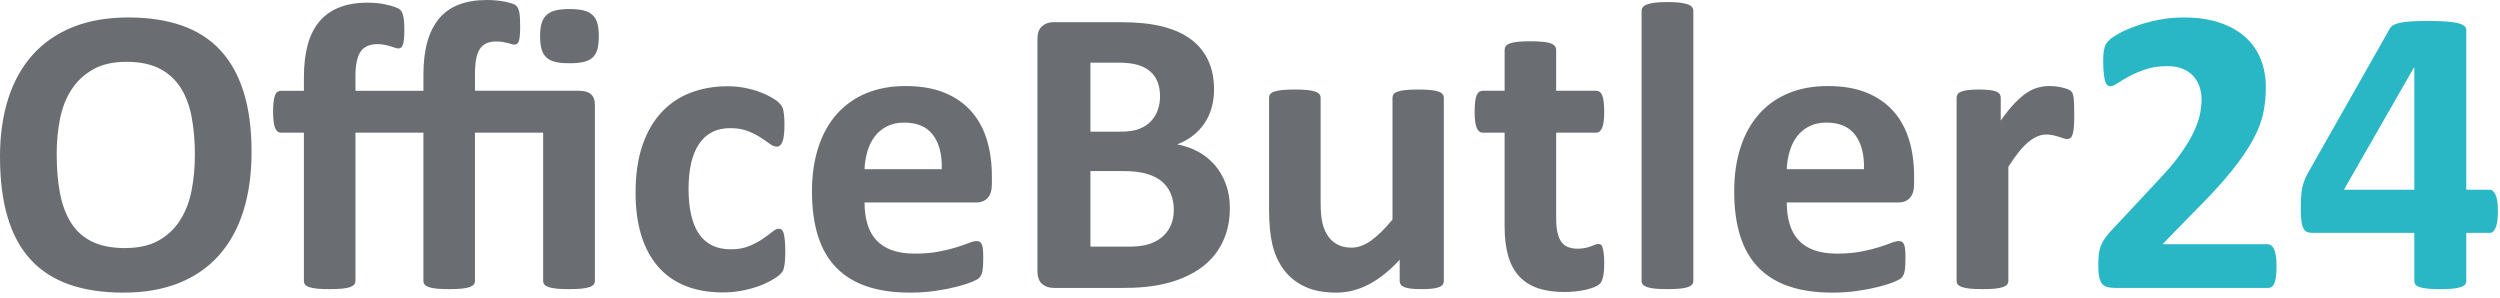
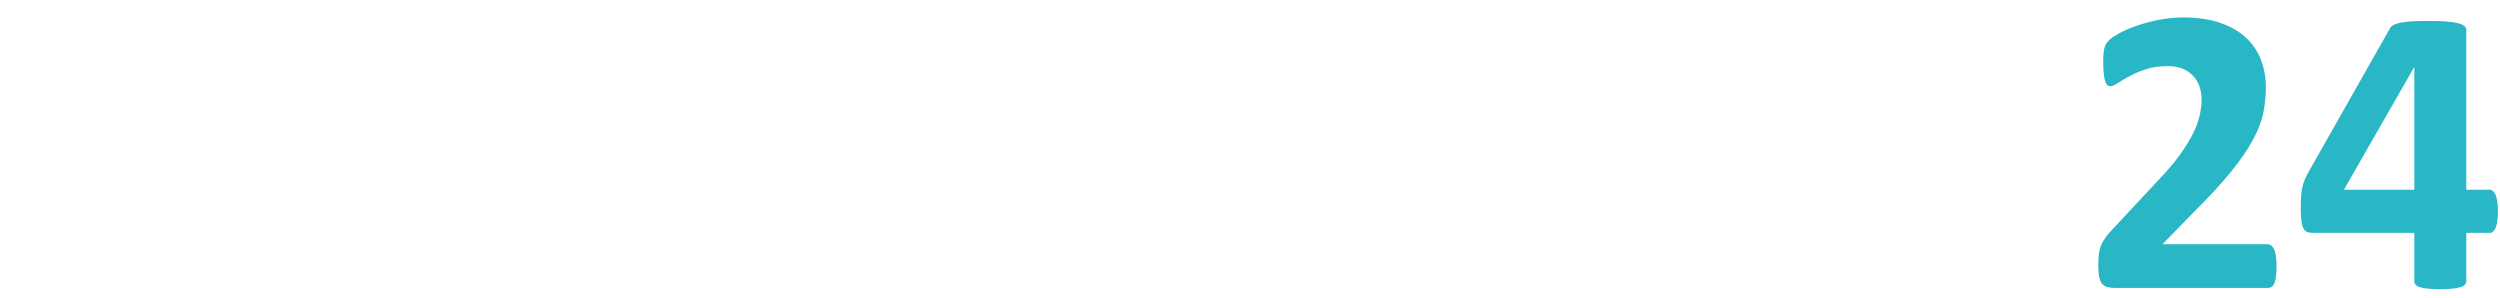
<svg xmlns="http://www.w3.org/2000/svg" width="100%" height="100%" viewBox="0 0 428 51" version="1.1" xml:space="preserve" style="fill-rule:evenodd;clip-rule:evenodd;stroke-linejoin:round;stroke-miterlimit:2;">
  <path d="M389.637,43.823c-0.07,-0.48 -0.177,-0.867 -0.316,-1.16c-0.141,-0.293 -0.311,-0.511 -0.51,-0.652c-0.2,-0.139 -0.417,-0.209 -0.652,-0.209l-17.928,0l5.307,-5.451c2.672,-2.647 4.818,-4.973 6.435,-6.977c1.617,-2.004 2.871,-3.832 3.762,-5.486c0.889,-1.651 1.475,-3.192 1.756,-4.623c0.283,-1.428 0.422,-2.881 0.422,-4.359c-0,-1.687 -0.287,-3.264 -0.86,-4.729c-0.575,-1.463 -1.447,-2.729 -2.619,-3.795c-1.172,-1.067 -2.644,-1.899 -4.412,-2.497c-1.771,-0.598 -3.838,-0.896 -6.205,-0.896c-1.5,0 -2.943,0.141 -4.326,0.421c-1.382,0.282 -2.647,0.627 -3.795,1.038c-1.149,0.41 -2.117,0.832 -2.901,1.266c-0.785,0.434 -1.324,0.791 -1.617,1.071c-0.293,0.282 -0.498,0.522 -0.615,0.722c-0.118,0.198 -0.211,0.434 -0.281,0.703c-0.072,0.269 -0.124,0.586 -0.16,0.948c-0.034,0.365 -0.051,0.815 -0.051,1.353c-0,0.798 0.029,1.473 0.087,2.022c0.059,0.552 0.134,0.991 0.229,1.318c0.093,0.329 0.216,0.563 0.369,0.703c0.152,0.142 0.334,0.211 0.545,0.211c0.304,0 0.726,-0.18 1.266,-0.545c0.539,-0.362 1.213,-0.76 2.021,-1.194c0.809,-0.433 1.745,-0.827 2.813,-1.179c1.066,-0.351 2.29,-0.526 3.674,-0.526c0.984,0 1.838,0.147 2.566,0.439c0.725,0.293 1.33,0.698 1.809,1.212c0.482,0.517 0.845,1.121 1.09,1.811c0.246,0.692 0.369,1.425 0.369,2.198c-0,0.843 -0.099,1.735 -0.297,2.672c-0.201,0.938 -0.57,1.962 -1.108,3.076c-0.539,1.114 -1.289,2.344 -2.25,3.692c-0.962,1.347 -2.227,2.841 -3.798,4.481l-7.875,8.439c-0.468,0.492 -0.848,0.943 -1.141,1.352c-0.294,0.41 -0.534,0.832 -0.721,1.267c-0.188,0.433 -0.316,0.926 -0.388,1.475c-0.069,0.551 -0.104,1.213 -0.104,1.988c-0,0.82 0.053,1.488 0.158,2.004c0.106,0.514 0.274,0.908 0.51,1.176c0.234,0.271 0.539,0.452 0.914,0.545c0.375,0.095 0.82,0.142 1.336,0.142l26.156,0c0.233,0 0.444,-0.065 0.633,-0.195c0.186,-0.127 0.339,-0.344 0.457,-0.65c0.117,-0.304 0.205,-0.696 0.264,-1.178c0.058,-0.479 0.086,-1.059 0.086,-1.74c-0,-0.655 -0.035,-1.224 -0.104,-1.704m37.6,-10.478c-0.27,-0.574 -0.593,-0.861 -0.967,-0.861l-4.043,0l-0,-27.387c-0,-0.256 -0.118,-0.48 -0.353,-0.668c-0.233,-0.187 -0.602,-0.344 -1.106,-0.474c-0.504,-0.129 -1.178,-0.222 -2.023,-0.28c-0.842,-0.06 -1.862,-0.088 -3.057,-0.088c-1.103,0 -2.039,0.023 -2.814,0.069c-0.772,0.047 -1.411,0.124 -1.916,0.229c-0.504,0.105 -0.895,0.234 -1.176,0.387c-0.283,0.153 -0.481,0.334 -0.598,0.545l-14.133,24.926c-0.234,0.444 -0.429,0.866 -0.58,1.266c-0.153,0.398 -0.271,0.82 -0.353,1.264c-0.082,0.446 -0.139,0.945 -0.174,1.494c-0.036,0.551 -0.053,1.202 -0.053,1.952c-0,0.915 0.041,1.647 0.123,2.198c0.082,0.551 0.211,0.972 0.387,1.264c0.174,0.294 0.391,0.482 0.65,0.564c0.258,0.082 0.55,0.123 0.879,0.123l17.401,0l-0,8.226c-0,0.235 0.066,0.44 0.195,0.616c0.128,0.175 0.363,0.322 0.703,0.438c0.339,0.118 0.796,0.205 1.371,0.265c0.574,0.057 1.283,0.088 2.127,0.088c0.889,0 1.617,-0.031 2.18,-0.088c0.562,-0.06 1.019,-0.147 1.371,-0.265c0.351,-0.116 0.596,-0.263 0.738,-0.438c0.141,-0.176 0.211,-0.381 0.211,-0.616l-0,-8.226l4.043,0c0.422,0 0.756,-0.311 1.002,-0.933c0.246,-0.62 0.369,-1.528 0.369,-2.723c-0,-1.336 -0.135,-2.291 -0.404,-2.867m-13.906,-0.861l-12.057,0l11.988,-20.917l0.069,0l-0,20.917Z" style="fill:#29b7c5;fill-rule:nonzero;" />
-   <path d="M41.713,15.768c-0.903,-2.894 -2.238,-5.291 -4.008,-7.189c-1.77,-1.899 -3.972,-3.305 -6.609,-4.219c-2.637,-0.914 -5.678,-1.371 -9.123,-1.371c-3.61,-0 -6.78,0.551 -9.51,1.652c-2.731,1.102 -5.022,2.684 -6.873,4.746c-1.852,2.063 -3.247,4.565 -4.184,7.506c-0.937,2.942 -1.406,6.252 -1.406,9.932c-0,4.007 0.44,7.476 1.318,10.406c0.879,2.93 2.198,5.344 3.956,7.242c1.757,1.899 3.955,3.311 6.591,4.236c2.637,0.926 5.725,1.389 9.264,1.389c3.586,-0 6.744,-0.545 9.475,-1.635c2.73,-1.09 5.021,-2.672 6.873,-4.746c1.851,-2.074 3.246,-4.599 4.183,-7.576c0.937,-2.976 1.407,-6.351 1.407,-10.125c0,-3.937 -0.452,-7.353 -1.354,-10.248m-8.93,16.91c-0.386,1.934 -1.049,3.627 -1.986,5.08c-0.938,1.454 -2.168,2.602 -3.691,3.446c-1.524,0.843 -3.423,1.265 -5.696,1.265c-2.273,-0 -4.16,-0.369 -5.66,-1.107c-1.5,-0.739 -2.695,-1.811 -3.586,-3.217c-0.891,-1.406 -1.524,-3.099 -1.898,-5.08c-0.375,-1.98 -0.563,-4.213 -0.563,-6.697c0,-2.133 0.194,-4.154 0.58,-6.065c0.387,-1.91 1.049,-3.58 1.987,-5.01c0.937,-1.429 2.167,-2.572 3.691,-3.427c1.523,-0.856 3.422,-1.284 5.695,-1.284c2.25,-0 4.125,0.382 5.625,1.143c1.5,0.762 2.701,1.84 3.604,3.234c0.902,1.395 1.541,3.071 1.916,5.028c0.375,1.957 0.562,4.131 0.562,6.521c0,2.18 -0.193,4.237 -0.58,6.17m69.504,-28.635c-0.152,-0.585 -0.422,-1.066 -0.808,-1.441c-0.387,-0.375 -0.903,-0.644 -1.547,-0.809c-0.645,-0.163 -1.459,-0.246 -2.444,-0.246c-0.961,-0 -1.763,0.083 -2.408,0.246c-0.645,0.165 -1.16,0.434 -1.547,0.809c-0.386,0.375 -0.662,0.856 -0.826,1.441c-0.164,0.587 -0.246,1.301 -0.246,2.145c-0,0.867 0.082,1.6 0.246,2.197c0.164,0.598 0.44,1.078 0.826,1.442c0.387,0.363 0.902,0.621 1.547,0.773c0.645,0.153 1.447,0.229 2.408,0.229c0.985,-0 1.799,-0.076 2.444,-0.229c0.644,-0.152 1.16,-0.41 1.547,-0.773c0.386,-0.364 0.656,-0.844 0.808,-1.442c0.152,-0.597 0.229,-1.33 0.229,-2.197c-0,-0.844 -0.077,-1.558 -0.229,-2.145m-0.439,13.922c-0,-0.843 -0.229,-1.459 -0.686,-1.845c-0.457,-0.387 -1.131,-0.581 -2.021,-0.581l-17.824,-0l-0,-2.988c-0,-1.945 0.281,-3.34 0.843,-4.183c0.563,-0.844 1.477,-1.266 2.742,-1.266c0.469,-0 0.873,0.03 1.213,0.088c0.34,0.059 0.633,0.123 0.879,0.193c0.246,0.071 0.457,0.129 0.633,0.176c0.176,0.047 0.334,0.07 0.475,0.07c0.374,-0 0.626,-0.228 0.756,-0.685c0.128,-0.457 0.193,-1.248 0.193,-2.373c-0,-0.609 -0.012,-1.119 -0.035,-1.53c-0.024,-0.409 -0.065,-0.743 -0.123,-1.002c-0.059,-0.257 -0.129,-0.468 -0.211,-0.632c-0.083,-0.164 -0.188,-0.311 -0.317,-0.44c-0.129,-0.128 -0.369,-0.251 -0.72,-0.369c-0.352,-0.117 -0.756,-0.222 -1.213,-0.316c-0.457,-0.094 -0.962,-0.164 -1.512,-0.211c-0.551,-0.047 -1.072,-0.071 -1.564,-0.071c-1.852,-0 -3.458,0.264 -4.817,0.791c-1.359,0.528 -2.484,1.325 -3.375,2.391c-0.891,1.067 -1.559,2.397 -2.004,3.99c-0.445,1.594 -0.668,3.458 -0.668,5.59l-0,2.777l-11.636,-0l-0,-2.496c-0,-1.945 0.292,-3.345 0.878,-4.201c0.586,-0.855 1.547,-1.283 2.883,-1.283c0.469,-0 0.897,0.041 1.283,0.123c0.387,0.082 0.727,0.17 1.02,0.264c0.293,0.094 0.545,0.176 0.756,0.246c0.211,0.07 0.398,0.105 0.562,0.105c0.352,-0 0.604,-0.234 0.756,-0.703c0.152,-0.468 0.229,-1.277 0.229,-2.426c0,-0.679 -0.024,-1.248 -0.071,-1.705c-0.047,-0.457 -0.123,-0.831 -0.228,-1.125c-0.106,-0.292 -0.241,-0.515 -0.404,-0.668c-0.165,-0.152 -0.469,-0.31 -0.914,-0.474c-0.446,-0.164 -1.073,-0.328 -1.881,-0.492c-0.809,-0.164 -1.729,-0.247 -2.76,-0.247c-1.875,-0 -3.498,0.27 -4.869,0.809c-1.371,0.539 -2.508,1.342 -3.41,2.408c-0.903,1.067 -1.571,2.397 -2.004,3.99c-0.434,1.595 -0.651,3.446 -0.651,5.555l-0,2.32l-3.902,-0c-0.235,-0 -0.439,0.059 -0.615,0.176c-0.176,0.118 -0.317,0.311 -0.422,0.58c-0.106,0.27 -0.188,0.639 -0.246,1.108c-0.059,0.469 -0.088,1.043 -0.088,1.722c-0,1.29 0.111,2.21 0.334,2.76c0.222,0.551 0.556,0.826 1.002,0.826l3.937,-0l-0,25.383c-0,0.235 0.065,0.44 0.194,0.615c0.128,0.176 0.363,0.323 0.703,0.44c0.339,0.117 0.796,0.205 1.371,0.264c0.574,0.058 1.283,0.087 2.127,0.087c0.844,-0 1.558,-0.029 2.144,-0.087c0.586,-0.059 1.043,-0.147 1.372,-0.264c0.327,-0.117 0.562,-0.264 0.703,-0.44c0.14,-0.175 0.211,-0.38 0.211,-0.615l-0,-25.383l11.636,-0l-0,25.383c-0,0.235 0.071,0.44 0.211,0.615c0.141,0.176 0.375,0.323 0.703,0.44c0.328,0.117 0.779,0.205 1.354,0.264c0.574,0.058 1.295,0.087 2.162,0.087c0.844,-0 1.552,-0.029 2.127,-0.087c0.574,-0.059 1.025,-0.147 1.353,-0.264c0.328,-0.117 0.563,-0.264 0.704,-0.44c0.14,-0.175 0.211,-0.38 0.211,-0.615l-0,-25.383l11.671,-0l0,25.383c0,0.235 0.071,0.44 0.211,0.615c0.141,0.176 0.381,0.323 0.721,0.44c0.34,0.117 0.791,0.205 1.354,0.264c0.562,0.058 1.277,0.087 2.144,0.087c0.867,-0 1.582,-0.029 2.145,-0.087c0.562,-0.059 1.013,-0.147 1.353,-0.264c0.34,-0.117 0.58,-0.264 0.721,-0.44c0.14,-0.175 0.211,-0.38 0.211,-0.615l0,-30.129Zm32.519,23.239c-0.047,-0.493 -0.111,-0.897 -0.193,-1.213c-0.082,-0.317 -0.193,-0.533 -0.334,-0.651c-0.141,-0.117 -0.316,-0.176 -0.527,-0.176c-0.305,-0 -0.68,0.182 -1.125,0.545c-0.446,0.364 -0.997,0.768 -1.653,1.213c-0.656,0.446 -1.424,0.85 -2.302,1.213c-0.879,0.364 -1.929,0.545 -3.147,0.545c-1.195,-0 -2.244,-0.216 -3.146,-0.65c-0.903,-0.434 -1.653,-1.084 -2.25,-1.951c-0.598,-0.867 -1.05,-1.946 -1.354,-3.235c-0.305,-1.289 -0.457,-2.777 -0.457,-4.465c-0,-3.421 0.609,-6.017 1.828,-7.787c1.219,-1.769 2.976,-2.654 5.274,-2.654c1.171,-0 2.179,0.164 3.023,0.492c0.844,0.329 1.57,0.692 2.18,1.09c0.609,0.399 1.136,0.762 1.582,1.09c0.445,0.328 0.867,0.492 1.265,0.492c0.375,-0 0.68,-0.275 0.914,-0.826c0.234,-0.551 0.352,-1.506 0.352,-2.865c0,-0.586 -0.018,-1.084 -0.053,-1.495c-0.035,-0.409 -0.082,-0.755 -0.14,-1.037c-0.059,-0.281 -0.141,-0.509 -0.246,-0.685c-0.106,-0.176 -0.288,-0.392 -0.545,-0.651c-0.259,-0.257 -0.698,-0.562 -1.319,-0.914c-0.621,-0.351 -1.324,-0.668 -2.109,-0.949c-0.786,-0.281 -1.629,-0.504 -2.531,-0.668c-0.903,-0.164 -1.823,-0.246 -2.76,-0.246c-2.297,-0 -4.407,0.364 -6.328,1.09c-1.922,0.727 -3.586,1.84 -4.992,3.34c-1.407,1.5 -2.503,3.392 -3.288,5.677c-0.785,2.286 -1.177,4.999 -1.177,8.139c0,2.719 0.322,5.133 0.967,7.242c0.644,2.11 1.599,3.897 2.865,5.362c1.265,1.465 2.83,2.572 4.693,3.322c1.863,0.75 4.002,1.125 6.416,1.125c1.078,-0 2.127,-0.094 3.147,-0.281c1.019,-0.188 1.962,-0.434 2.83,-0.739c0.866,-0.304 1.64,-0.65 2.32,-1.037c0.679,-0.386 1.16,-0.714 1.441,-0.984c0.282,-0.269 0.463,-0.492 0.545,-0.668c0.082,-0.176 0.152,-0.404 0.211,-0.686c0.058,-0.281 0.106,-0.626 0.141,-1.037c0.035,-0.41 0.053,-0.919 0.053,-1.529c0,-0.773 -0.024,-1.406 -0.071,-1.898m35.438,-11.11c0,-2.203 -0.281,-4.242 -0.844,-6.117c-0.562,-1.875 -1.441,-3.498 -2.637,-4.869c-1.195,-1.371 -2.724,-2.444 -4.588,-3.217c-1.863,-0.773 -4.107,-1.16 -6.732,-1.16c-2.485,-0 -4.717,0.41 -6.697,1.23c-1.981,0.821 -3.663,2.01 -5.045,3.569c-1.383,1.559 -2.438,3.457 -3.164,5.695c-0.727,2.238 -1.09,4.752 -1.09,7.541c-0,2.93 0.345,5.484 1.037,7.664c0.691,2.18 1.74,3.985 3.147,5.414c1.406,1.43 3.158,2.496 5.255,3.199c2.098,0.704 4.541,1.055 7.33,1.055c1.547,-0 3,-0.1 4.36,-0.299c1.359,-0.199 2.566,-0.434 3.621,-0.703c1.055,-0.269 1.921,-0.545 2.601,-0.826c0.68,-0.281 1.096,-0.504 1.249,-0.668c0.152,-0.164 0.275,-0.334 0.369,-0.51c0.093,-0.176 0.163,-0.392 0.211,-0.65c0.046,-0.257 0.081,-0.568 0.105,-0.932c0.023,-0.363 0.035,-0.802 0.035,-1.318c-0,-0.586 -0.017,-1.072 -0.052,-1.459c-0.036,-0.387 -0.1,-0.686 -0.194,-0.897c-0.094,-0.211 -0.211,-0.357 -0.351,-0.439c-0.141,-0.082 -0.317,-0.123 -0.528,-0.123c-0.351,-0 -0.808,0.111 -1.371,0.334c-0.562,0.223 -1.272,0.469 -2.127,0.738c-0.856,0.27 -1.869,0.516 -3.041,0.738c-1.172,0.223 -2.531,0.334 -4.078,0.334c-1.524,-0 -2.83,-0.198 -3.92,-0.597c-1.09,-0.399 -1.981,-0.979 -2.672,-1.741c-0.691,-0.761 -1.195,-1.687 -1.511,-2.777c-0.317,-1.09 -0.475,-2.303 -0.475,-3.639l19.09,-0c0.844,-0 1.505,-0.257 1.986,-0.773c0.48,-0.515 0.721,-1.312 0.721,-2.391l-0,-1.406Zm-21.797,-1.125c0.047,-1.101 0.216,-2.138 0.51,-3.111c0.292,-0.972 0.714,-1.816 1.265,-2.531c0.551,-0.715 1.242,-1.284 2.075,-1.705c0.831,-0.422 1.81,-0.633 2.935,-0.633c2.226,-0 3.873,0.709 4.94,2.127c1.066,1.418 1.564,3.369 1.494,5.853l-13.219,-0Zm61.84,2.496c-0.469,-1.242 -1.108,-2.326 -1.916,-3.252c-0.809,-0.925 -1.758,-1.681 -2.848,-2.267c-1.09,-0.586 -2.28,-0.996 -3.568,-1.231c1.007,-0.374 1.904,-0.867 2.689,-1.476c0.785,-0.609 1.447,-1.313 1.987,-2.11c0.538,-0.796 0.949,-1.681 1.23,-2.654c0.281,-0.972 0.422,-2.009 0.422,-3.111c-0,-1.969 -0.352,-3.68 -1.055,-5.133c-0.703,-1.453 -1.717,-2.654 -3.041,-3.604c-1.324,-0.949 -2.953,-1.657 -4.887,-2.127c-1.933,-0.468 -4.295,-0.703 -7.084,-0.703l-11.425,-0c-0.774,-0 -1.424,0.229 -1.952,0.686c-0.527,0.457 -0.791,1.201 -0.791,2.232l0,39.657c0,1.031 0.264,1.775 0.791,2.232c0.528,0.457 1.178,0.685 1.952,0.685l12.093,-0c1.829,-0 3.486,-0.11 4.975,-0.333c1.488,-0.223 2.888,-0.568 4.201,-1.038c1.313,-0.468 2.514,-1.066 3.604,-1.793c1.09,-0.726 2.027,-1.593 2.812,-2.601c0.785,-1.008 1.4,-2.168 1.846,-3.481c0.445,-1.312 0.668,-2.777 0.668,-4.394c0,-1.547 -0.235,-2.941 -0.703,-4.184m-11.637,-12.638c-0.258,0.738 -0.65,1.383 -1.178,1.933c-0.527,0.551 -1.19,0.985 -1.986,1.301c-0.797,0.316 -1.863,0.475 -3.199,0.475l-5.168,-0l0,-11.813l4.676,-0c1.429,-0 2.571,0.129 3.427,0.387c0.856,0.258 1.565,0.627 2.127,1.107c0.563,0.481 0.985,1.085 1.266,1.811c0.281,0.727 0.422,1.547 0.422,2.461c0,0.82 -0.129,1.599 -0.387,2.338m2.197,19.828c-0.363,0.785 -0.867,1.441 -1.511,1.968c-0.645,0.528 -1.407,0.927 -2.286,1.196c-0.878,0.269 -1.963,0.404 -3.252,0.404l-6.679,-0l0,-12.937l5.484,-0c1.688,-0 3.059,0.152 4.113,0.457c1.055,0.304 1.922,0.738 2.602,1.3c0.68,0.563 1.195,1.261 1.547,2.092c0.351,0.832 0.527,1.776 0.527,2.83c0,1.008 -0.182,1.905 -0.545,2.69m46.776,-21.92c0,-0.234 -0.072,-0.44 -0.211,-0.615c-0.141,-0.176 -0.375,-0.322 -0.703,-0.44c-0.329,-0.117 -0.774,-0.205 -1.336,-0.264c-0.563,-0.058 -1.279,-0.087 -2.145,-0.087c-0.867,-0 -1.582,0.029 -2.144,0.087c-0.563,0.059 -1.014,0.147 -1.354,0.264c-0.341,0.118 -0.574,0.264 -0.703,0.44c-0.129,0.175 -0.193,0.381 -0.193,0.615l0,20.847c-1.29,1.571 -2.502,2.766 -3.639,3.586c-1.137,0.821 -2.269,1.231 -3.394,1.231c-0.89,-0 -1.67,-0.17 -2.337,-0.51c-0.667,-0.339 -1.218,-0.82 -1.652,-1.441c-0.434,-0.621 -0.757,-1.365 -0.968,-2.233c-0.211,-0.867 -0.315,-2.121 -0.315,-3.761l0,-17.719c0,-0.234 -0.07,-0.44 -0.211,-0.615c-0.142,-0.176 -0.381,-0.322 -0.722,-0.44c-0.34,-0.117 -0.791,-0.205 -1.352,-0.264c-0.564,-0.058 -1.279,-0.087 -2.145,-0.087c-0.843,-0 -1.553,0.029 -2.128,0.087c-0.573,0.059 -1.03,0.147 -1.37,0.264c-0.341,0.118 -0.574,0.264 -0.703,0.44c-0.129,0.175 -0.193,0.381 -0.193,0.615l0,19.195c0,2.391 0.193,4.389 0.58,5.994c0.387,1.606 1.031,3.018 1.932,4.237c0.903,1.219 2.086,2.179 3.552,2.882c1.465,0.704 3.275,1.055 5.432,1.055c1.921,-0 3.779,-0.469 5.572,-1.406c1.793,-0.937 3.556,-2.344 5.291,-4.219l0,3.621c0,0.235 0.058,0.44 0.176,0.615c0.117,0.176 0.315,0.323 0.598,0.44c0.281,0.117 0.661,0.205 1.142,0.264c0.48,0.058 1.108,0.087 1.881,0.087c0.726,-0 1.33,-0.029 1.811,-0.087c0.48,-0.059 0.866,-0.147 1.16,-0.264c0.292,-0.117 0.497,-0.264 0.615,-0.44c0.117,-0.175 0.176,-0.38 0.176,-0.615l0,-31.359Zm27.369,26.648c-0.059,-0.422 -0.123,-0.756 -0.194,-1.002c-0.07,-0.246 -0.17,-0.41 -0.298,-0.492c-0.129,-0.082 -0.264,-0.123 -0.406,-0.123c-0.164,-0 -0.345,0.041 -0.545,0.123c-0.198,0.082 -0.444,0.176 -0.737,0.281c-0.293,0.106 -0.627,0.2 -1.002,0.282c-0.375,0.082 -0.798,0.123 -1.265,0.123c-1.384,-0 -2.344,-0.428 -2.883,-1.284c-0.54,-0.855 -0.809,-2.138 -0.809,-3.849l0,-14.731l6.856,-0c0.445,-0 0.785,-0.275 1.019,-0.826c0.234,-0.55 0.352,-1.47 0.352,-2.76c0,-0.679 -0.031,-1.253 -0.088,-1.722c-0.059,-0.469 -0.148,-0.838 -0.264,-1.108c-0.117,-0.269 -0.264,-0.462 -0.439,-0.58c-0.176,-0.117 -0.382,-0.176 -0.616,-0.176l-6.82,-0l0,-6.996c0,-0.234 -0.07,-0.445 -0.211,-0.632c-0.14,-0.188 -0.375,-0.346 -0.703,-0.475c-0.328,-0.129 -0.779,-0.223 -1.353,-0.281c-0.576,-0.059 -1.296,-0.088 -2.163,-0.088c-0.843,-0 -1.552,0.029 -2.126,0.088c-0.576,0.058 -1.033,0.152 -1.373,0.281c-0.339,0.129 -0.573,0.287 -0.703,0.475c-0.129,0.187 -0.192,0.398 -0.192,0.632l0,6.996l-3.728,-0c-0.233,-0 -0.438,0.059 -0.614,0.176c-0.177,0.118 -0.322,0.311 -0.439,0.58c-0.118,0.27 -0.206,0.639 -0.264,1.108c-0.06,0.469 -0.088,1.043 -0.088,1.722c0,1.29 0.116,2.21 0.352,2.76c0.234,0.551 0.574,0.826 1.019,0.826l3.762,-0l0,16.067c0,1.922 0.199,3.586 0.598,4.992c0.398,1.406 1.019,2.572 1.863,3.498c0.844,0.926 1.91,1.612 3.199,2.057c1.289,0.445 2.813,0.668 4.569,0.668c0.657,-0 1.308,-0.036 1.953,-0.106c0.644,-0.07 1.242,-0.17 1.793,-0.299c0.549,-0.129 1.031,-0.281 1.441,-0.457c0.41,-0.175 0.721,-0.374 0.932,-0.597c0.211,-0.223 0.379,-0.61 0.508,-1.161c0.129,-0.55 0.195,-1.341 0.195,-2.373c0,-0.655 -0.031,-1.195 -0.088,-1.617m15.346,-41.519c0,-0.234 -0.071,-0.445 -0.211,-0.633c-0.141,-0.187 -0.382,-0.346 -0.721,-0.475c-0.34,-0.128 -0.791,-0.228 -1.355,-0.299c-0.561,-0.07 -1.276,-0.105 -2.143,-0.105c-0.868,-0 -1.582,0.035 -2.146,0.105c-0.561,0.071 -1.013,0.171 -1.352,0.299c-0.34,0.129 -0.58,0.288 -0.721,0.475c-0.141,0.188 -0.211,0.399 -0.211,0.633l0,46.23c0,0.235 0.07,0.44 0.211,0.615c0.141,0.176 0.381,0.323 0.721,0.44c0.339,0.117 0.791,0.205 1.352,0.264c0.564,0.058 1.278,0.087 2.146,0.087c0.867,-0 1.582,-0.029 2.143,-0.087c0.564,-0.059 1.015,-0.147 1.355,-0.264c0.339,-0.117 0.58,-0.264 0.721,-0.44c0.14,-0.175 0.211,-0.38 0.211,-0.615l0,-46.23Zm37.793,28.23c0,-2.203 -0.283,-4.242 -0.844,-6.117c-0.564,-1.875 -1.443,-3.498 -2.637,-4.869c-1.195,-1.371 -2.726,-2.444 -4.588,-3.217c-1.863,-0.773 -4.108,-1.16 -6.732,-1.16c-2.486,-0 -4.717,0.41 -6.699,1.23c-1.979,0.821 -3.662,2.01 -5.043,3.569c-1.384,1.559 -2.438,3.457 -3.165,5.695c-0.726,2.238 -1.089,4.752 -1.089,7.541c0,2.93 0.344,5.484 1.037,7.664c0.691,2.18 1.74,3.985 3.146,5.414c1.406,1.43 3.157,2.496 5.256,3.199c2.097,0.704 4.541,1.055 7.33,1.055c1.547,-0 3,-0.1 4.36,-0.299c1.359,-0.199 2.566,-0.434 3.621,-0.703c1.053,-0.269 1.921,-0.545 2.601,-0.826c0.68,-0.281 1.096,-0.504 1.248,-0.668c0.152,-0.164 0.275,-0.334 0.368,-0.51c0.095,-0.176 0.164,-0.392 0.211,-0.65c0.048,-0.257 0.082,-0.568 0.107,-0.932c0.023,-0.363 0.035,-0.802 0.035,-1.318c0,-0.586 -0.019,-1.072 -0.053,-1.459c-0.035,-0.387 -0.1,-0.686 -0.193,-0.897c-0.094,-0.211 -0.211,-0.357 -0.353,-0.439c-0.139,-0.082 -0.315,-0.123 -0.526,-0.123c-0.353,-0 -0.81,0.111 -1.371,0.334c-0.564,0.223 -1.273,0.469 -2.127,0.738c-0.857,0.27 -1.869,0.516 -3.041,0.738c-1.172,0.223 -2.531,0.334 -4.078,0.334c-1.525,-0 -2.83,-0.198 -3.92,-0.597c-1.09,-0.399 -1.982,-0.979 -2.672,-1.741c-0.692,-0.761 -1.195,-1.687 -1.512,-2.777c-0.316,-1.09 -0.474,-2.303 -0.474,-3.639l19.089,-0c0.844,-0 1.505,-0.257 1.987,-0.773c0.479,-0.515 0.721,-1.312 0.721,-2.391l0,-1.406Zm-21.797,-1.125c0.046,-1.101 0.215,-2.138 0.508,-3.111c0.293,-0.972 0.716,-1.816 1.267,-2.531c0.55,-0.715 1.242,-1.284 2.074,-1.705c0.831,-0.422 1.811,-0.633 2.936,-0.633c2.225,-0 3.872,0.709 4.939,2.127c1.066,1.418 1.565,3.369 1.493,5.853l-13.217,-0Zm49.183,-11.32c-0.023,-0.492 -0.059,-0.861 -0.105,-1.108c-0.047,-0.246 -0.1,-0.439 -0.158,-0.58c-0.059,-0.14 -0.153,-0.269 -0.283,-0.386c-0.129,-0.117 -0.334,-0.229 -0.614,-0.334c-0.281,-0.106 -0.61,-0.199 -0.984,-0.282c-0.375,-0.081 -0.74,-0.14 -1.09,-0.175c-0.353,-0.036 -0.68,-0.053 -0.985,-0.053c-0.656,-0 -1.312,0.088 -1.968,0.264c-0.657,0.175 -1.313,0.486 -1.969,0.931c-0.656,0.446 -1.349,1.049 -2.074,1.811c-0.727,0.762 -1.5,1.728 -2.322,2.9l0,-3.902c0,-0.234 -0.057,-0.44 -0.174,-0.615c-0.118,-0.176 -0.311,-0.322 -0.58,-0.44c-0.27,-0.117 -0.651,-0.205 -1.143,-0.264c-0.492,-0.058 -1.113,-0.087 -1.863,-0.087c-0.727,-0 -1.331,0.029 -1.811,0.087c-0.48,0.059 -0.873,0.147 -1.179,0.264c-0.303,0.118 -0.514,0.264 -0.631,0.44c-0.119,0.175 -0.176,0.381 -0.176,0.615l0,31.359c0,0.235 0.07,0.44 0.211,0.615c0.139,0.176 0.38,0.323 0.72,0.44c0.339,0.117 0.792,0.205 1.354,0.264c0.563,0.058 1.276,0.087 2.145,0.087c0.866,-0 1.582,-0.029 2.144,-0.087c0.563,-0.059 1.014,-0.147 1.354,-0.264c0.338,-0.117 0.58,-0.264 0.719,-0.44c0.142,-0.175 0.212,-0.38 0.212,-0.615l0,-19.547c0.656,-1.031 1.271,-1.898 1.846,-2.601c0.574,-0.703 1.125,-1.266 1.651,-1.688c0.529,-0.422 1.037,-0.732 1.531,-0.931c0.492,-0.199 0.984,-0.299 1.476,-0.299c0.422,-0 0.809,0.041 1.159,0.123c0.353,0.082 0.675,0.17 0.968,0.263c0.293,0.094 0.557,0.182 0.791,0.264c0.234,0.083 0.444,0.123 0.633,0.123c0.233,-0 0.427,-0.058 0.58,-0.176c0.151,-0.117 0.274,-0.328 0.369,-0.632c0.094,-0.305 0.164,-0.727 0.211,-1.266c0.047,-0.539 0.069,-1.23 0.069,-2.074c0,-0.844 -0.011,-1.512 -0.034,-2.004" style="fill:#6a6d72;fill-rule:nonzero;" />
</svg>